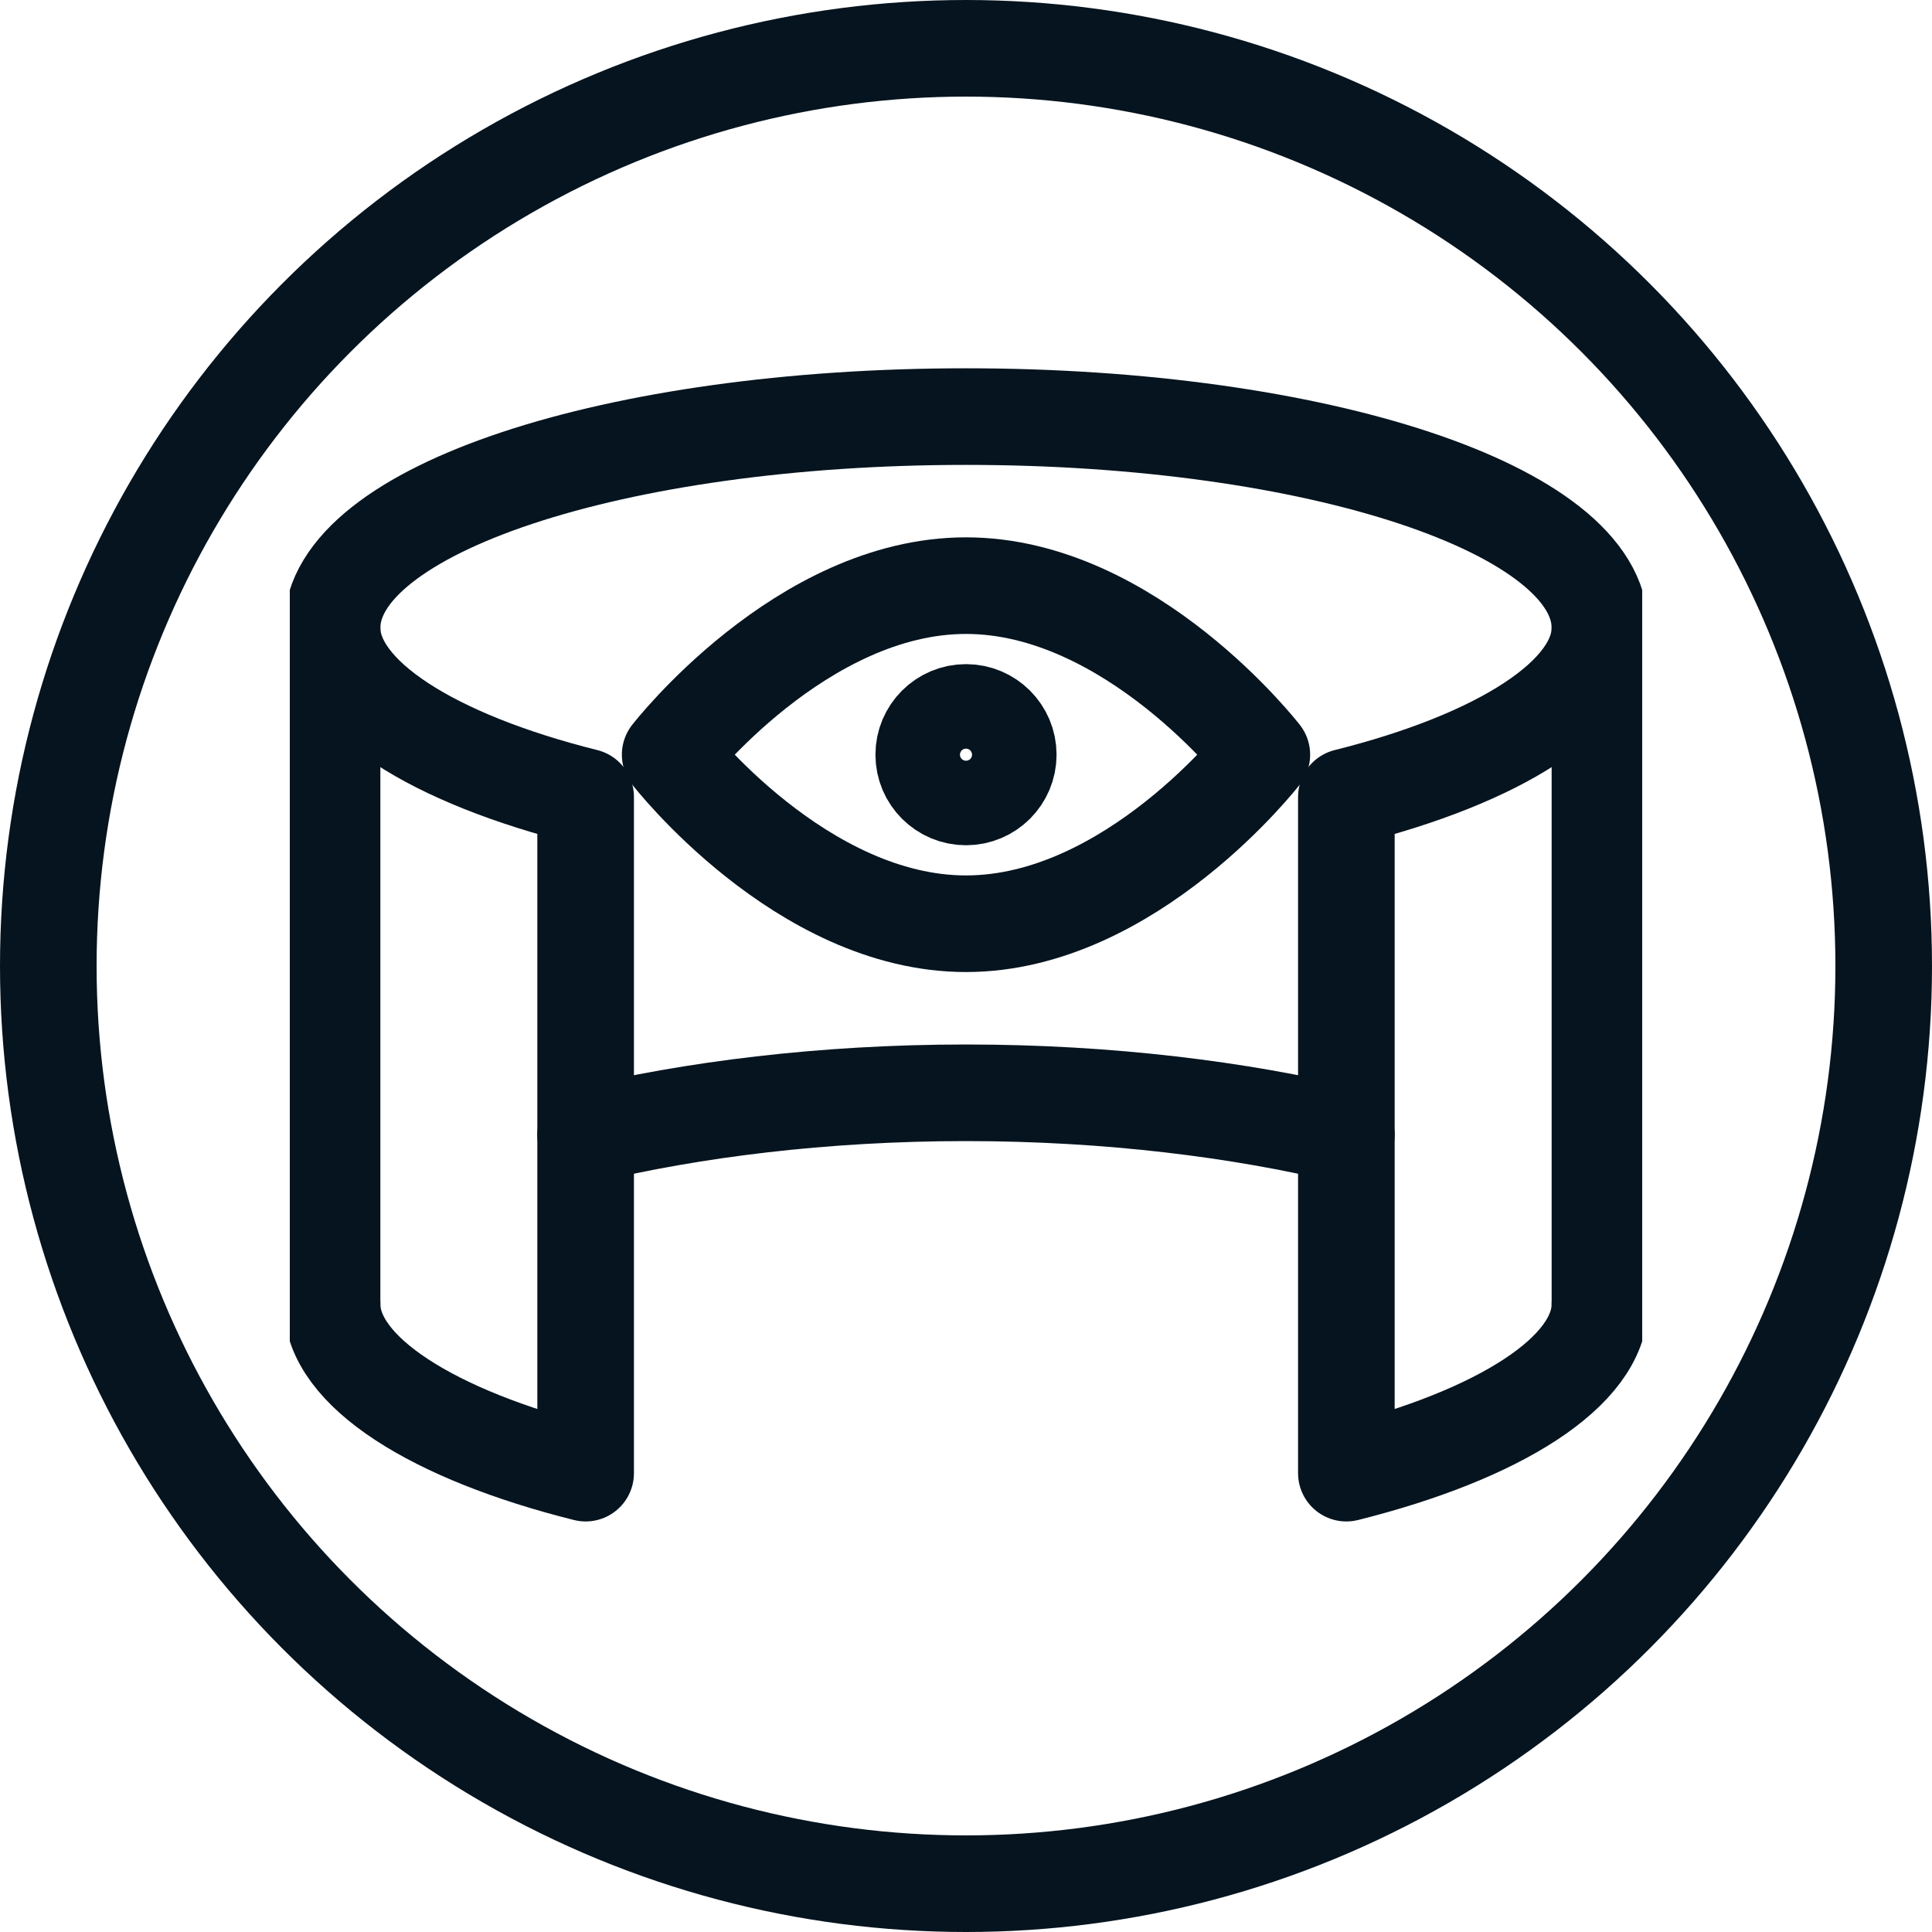
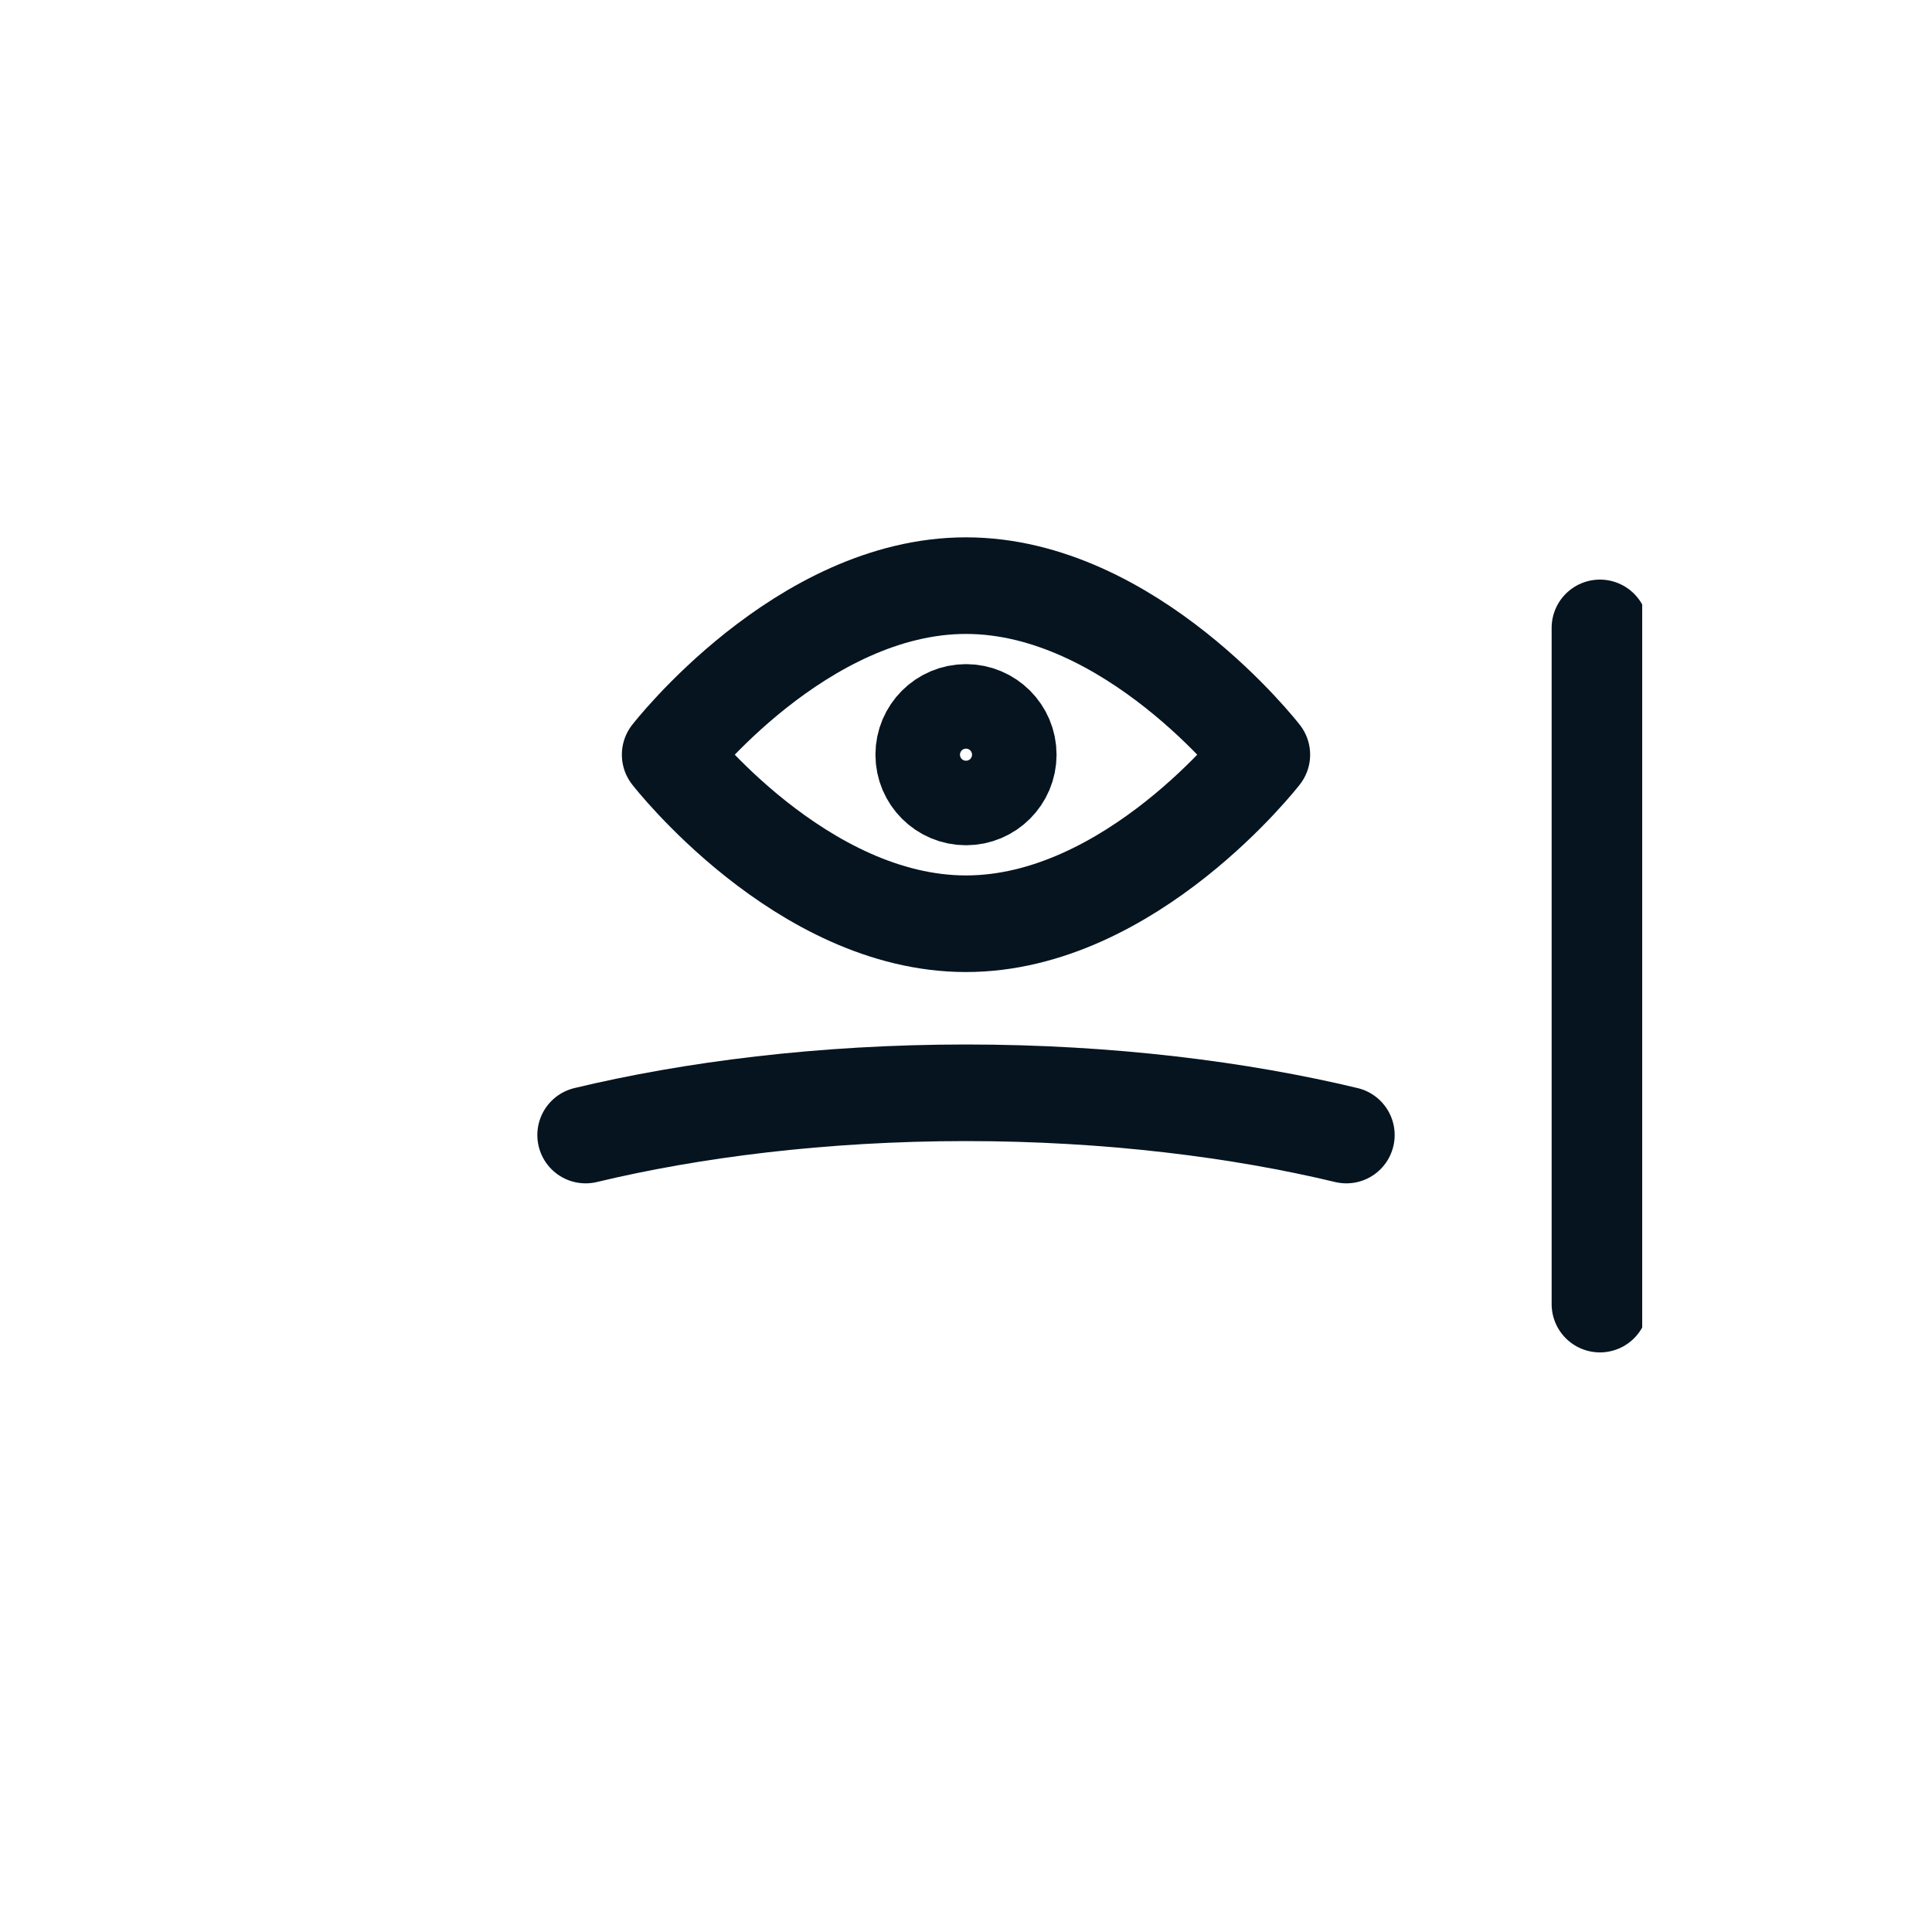
<svg xmlns="http://www.w3.org/2000/svg" width="40" height="40" viewBox="0 0 40 40" fill="none">
-   <circle cx="20" cy="20" r="19" stroke="#05141F" stroke-width="2" />
  <g clip-path="url(#clip0_301_9497)">
-     <path d="M33.125 27C33.125 28.4 31.025 29.712 27.875 30.5V22.188V16.5C31.025 15.713 33.125 14.4 33.125 13C33.125 10.55 27.262 8.625 20 8.625C12.738 8.625 6.875 10.55 6.875 13C6.875 14.4 8.975 15.713 12.125 16.5V22.975V30.5C8.975 29.712 6.875 28.4 6.875 27" stroke="#05141F" stroke-width="2" stroke-miterlimit="10" stroke-linecap="round" stroke-linejoin="round" />
    <path d="M12.125 23.5C14.312 22.975 17.025 22.625 20 22.625C22.975 22.625 25.688 22.975 27.875 23.5" stroke="#05141F" stroke-width="2" stroke-miterlimit="10" stroke-linecap="round" stroke-linejoin="round" />
-     <path d="M6.875 27V13" stroke="#05141F" stroke-width="2" stroke-miterlimit="10" stroke-linecap="round" stroke-linejoin="round" />
    <path d="M33.125 27V13" stroke="#05141F" stroke-width="2" stroke-miterlimit="10" stroke-linecap="round" stroke-linejoin="round" />
-     <path d="M26.125 15.625C26.125 15.625 23.413 19.125 20 19.125C16.587 19.125 13.875 15.625 13.875 15.625C13.875 15.625 16.587 12.125 20 12.125C23.413 12.125 26.125 15.625 26.125 15.625Z" stroke="#05141F" stroke-width="2" stroke-miterlimit="10" stroke-linecap="round" stroke-linejoin="round" />
+     <path d="M26.125 15.625C26.125 15.625 23.413 19.125 20 19.125C16.587 19.125 13.875 15.625 13.875 15.625C13.875 15.625 16.587 12.125 20 12.125C23.413 12.125 26.125 15.625 26.125 15.625" stroke="#05141F" stroke-width="2" stroke-miterlimit="10" stroke-linecap="round" stroke-linejoin="round" />
    <path d="M20 16.5C20.483 16.5 20.875 16.108 20.875 15.625C20.875 15.142 20.483 14.75 20 14.75C19.517 14.75 19.125 15.142 19.125 15.625C19.125 16.108 19.517 16.5 20 16.5Z" stroke="#05141F" stroke-width="2" stroke-miterlimit="10" stroke-linecap="round" stroke-linejoin="round" />
  </g>
  <defs>
    <clipPath id="clip0_301_9497">
      <rect width="28" height="28" fill="white" transform="translate(6 6)" />
    </clipPath>
  </defs>
</svg>